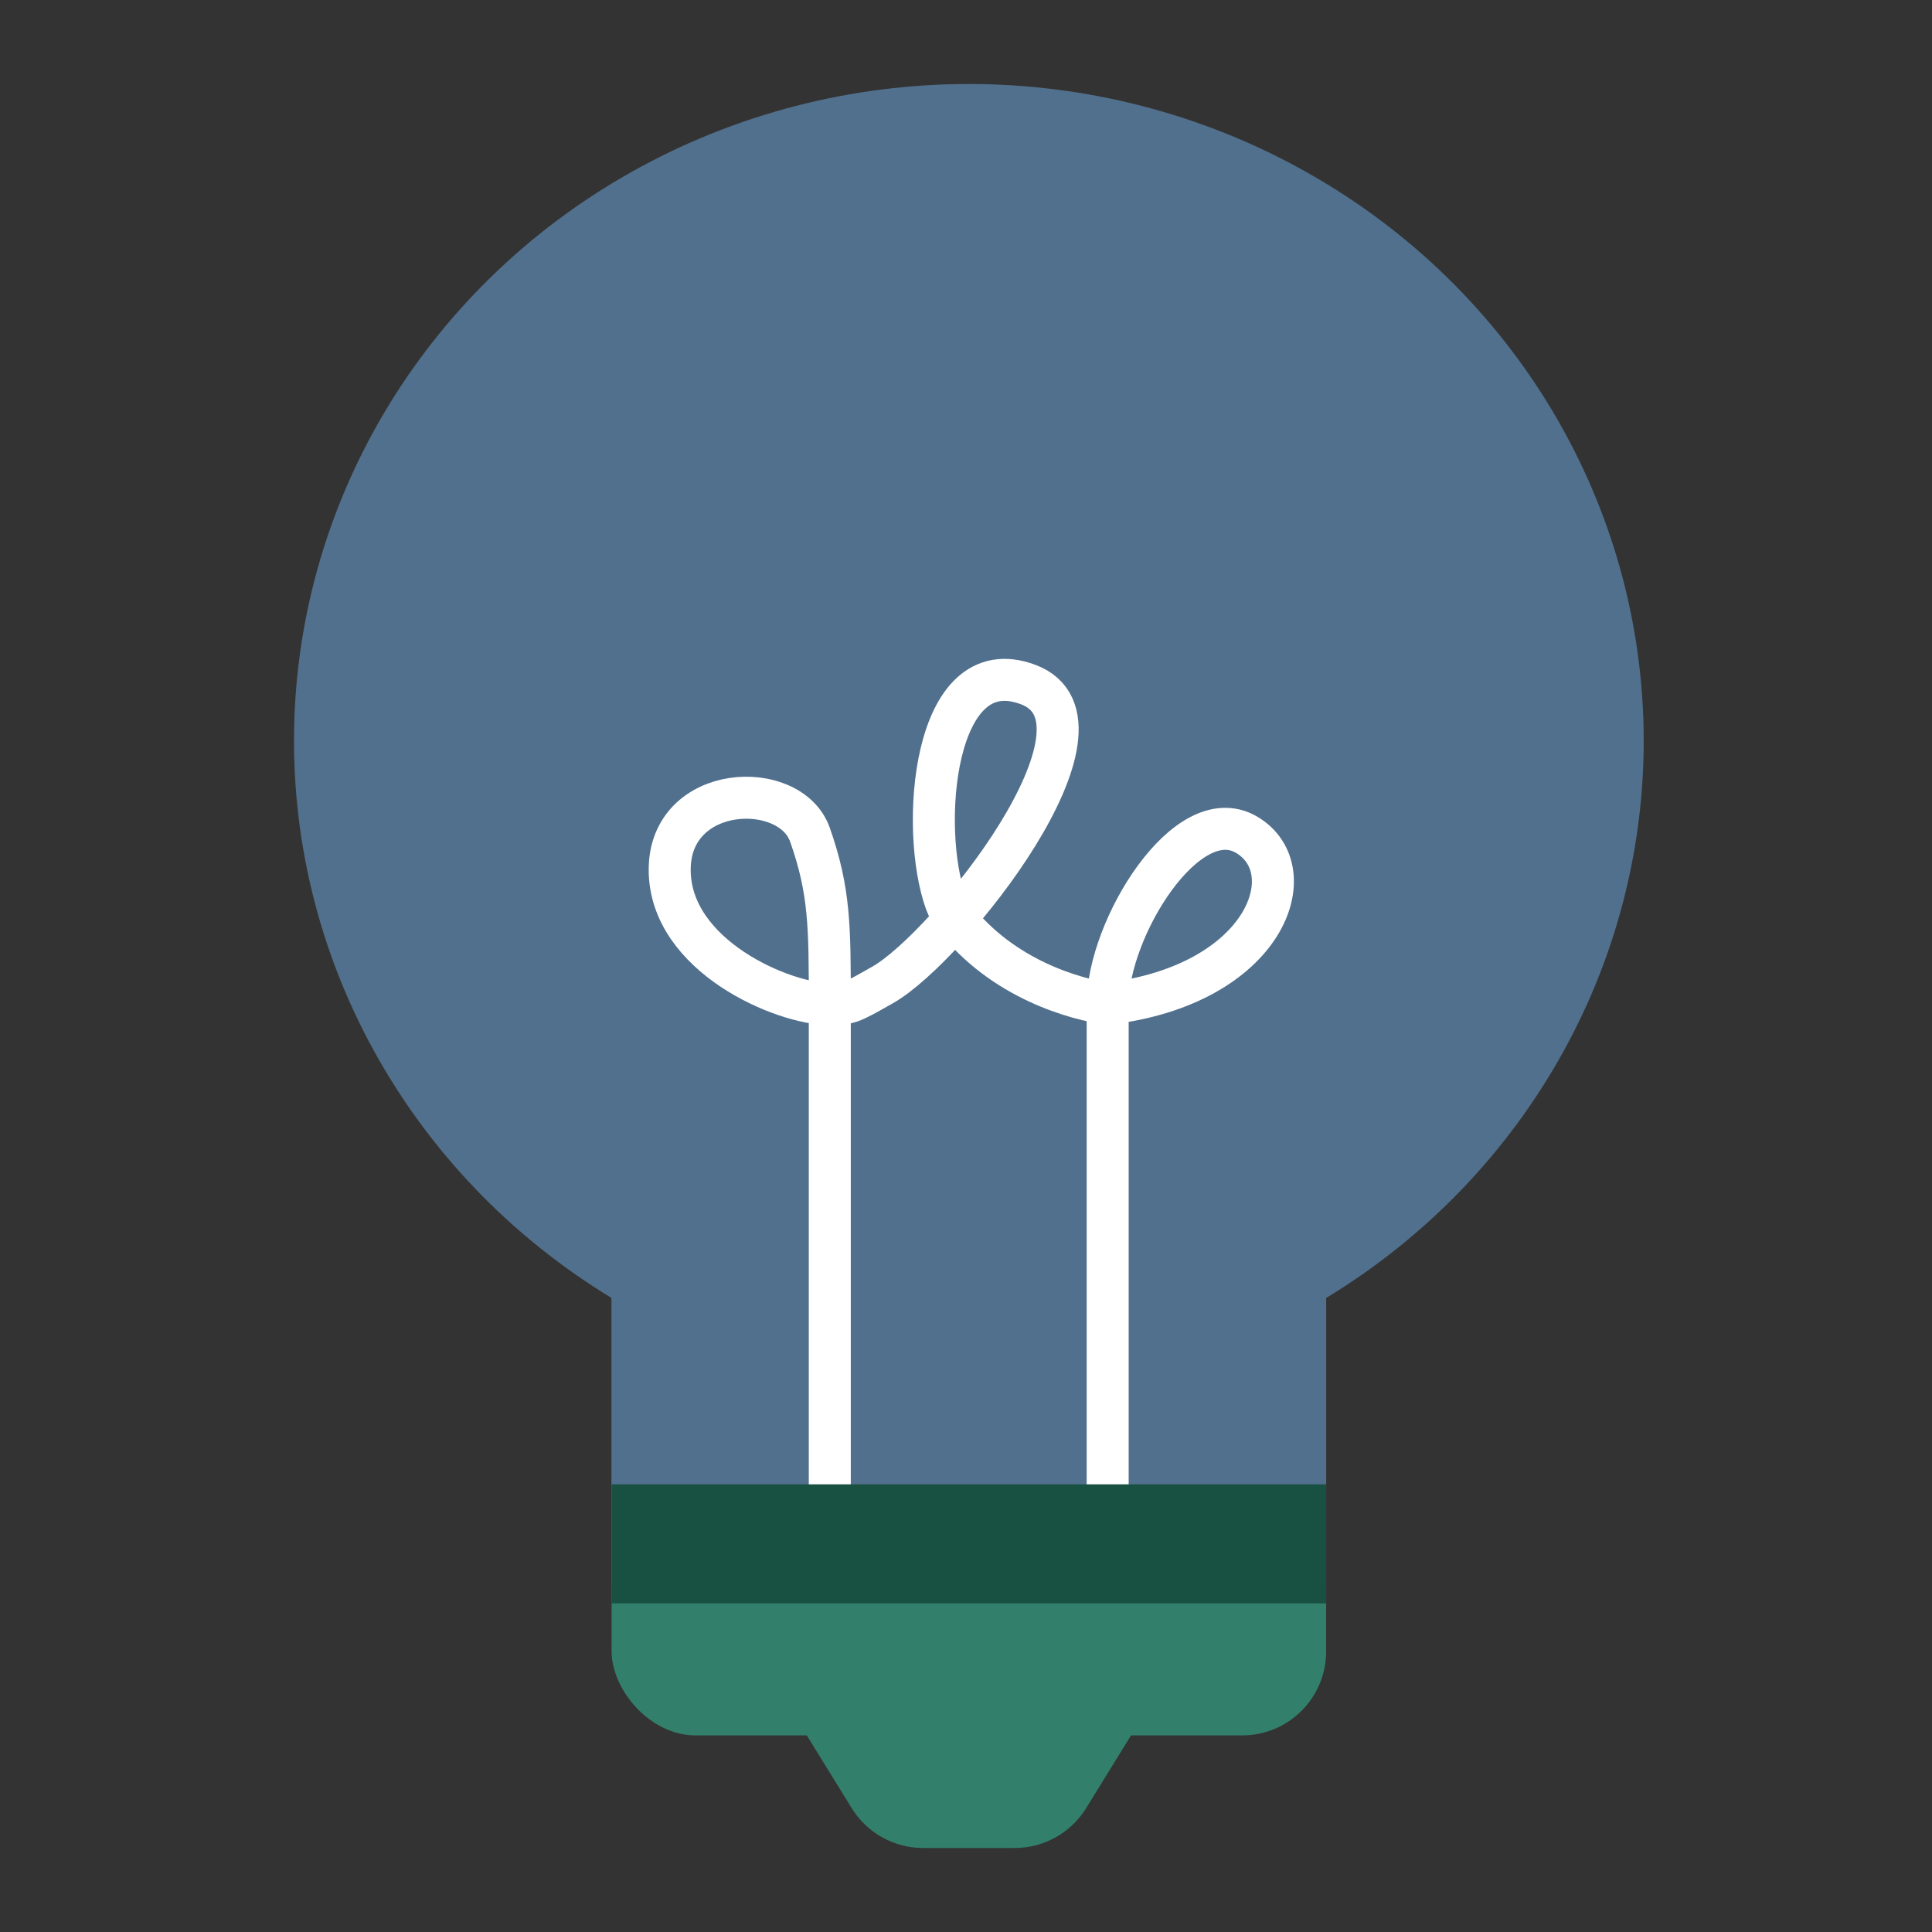
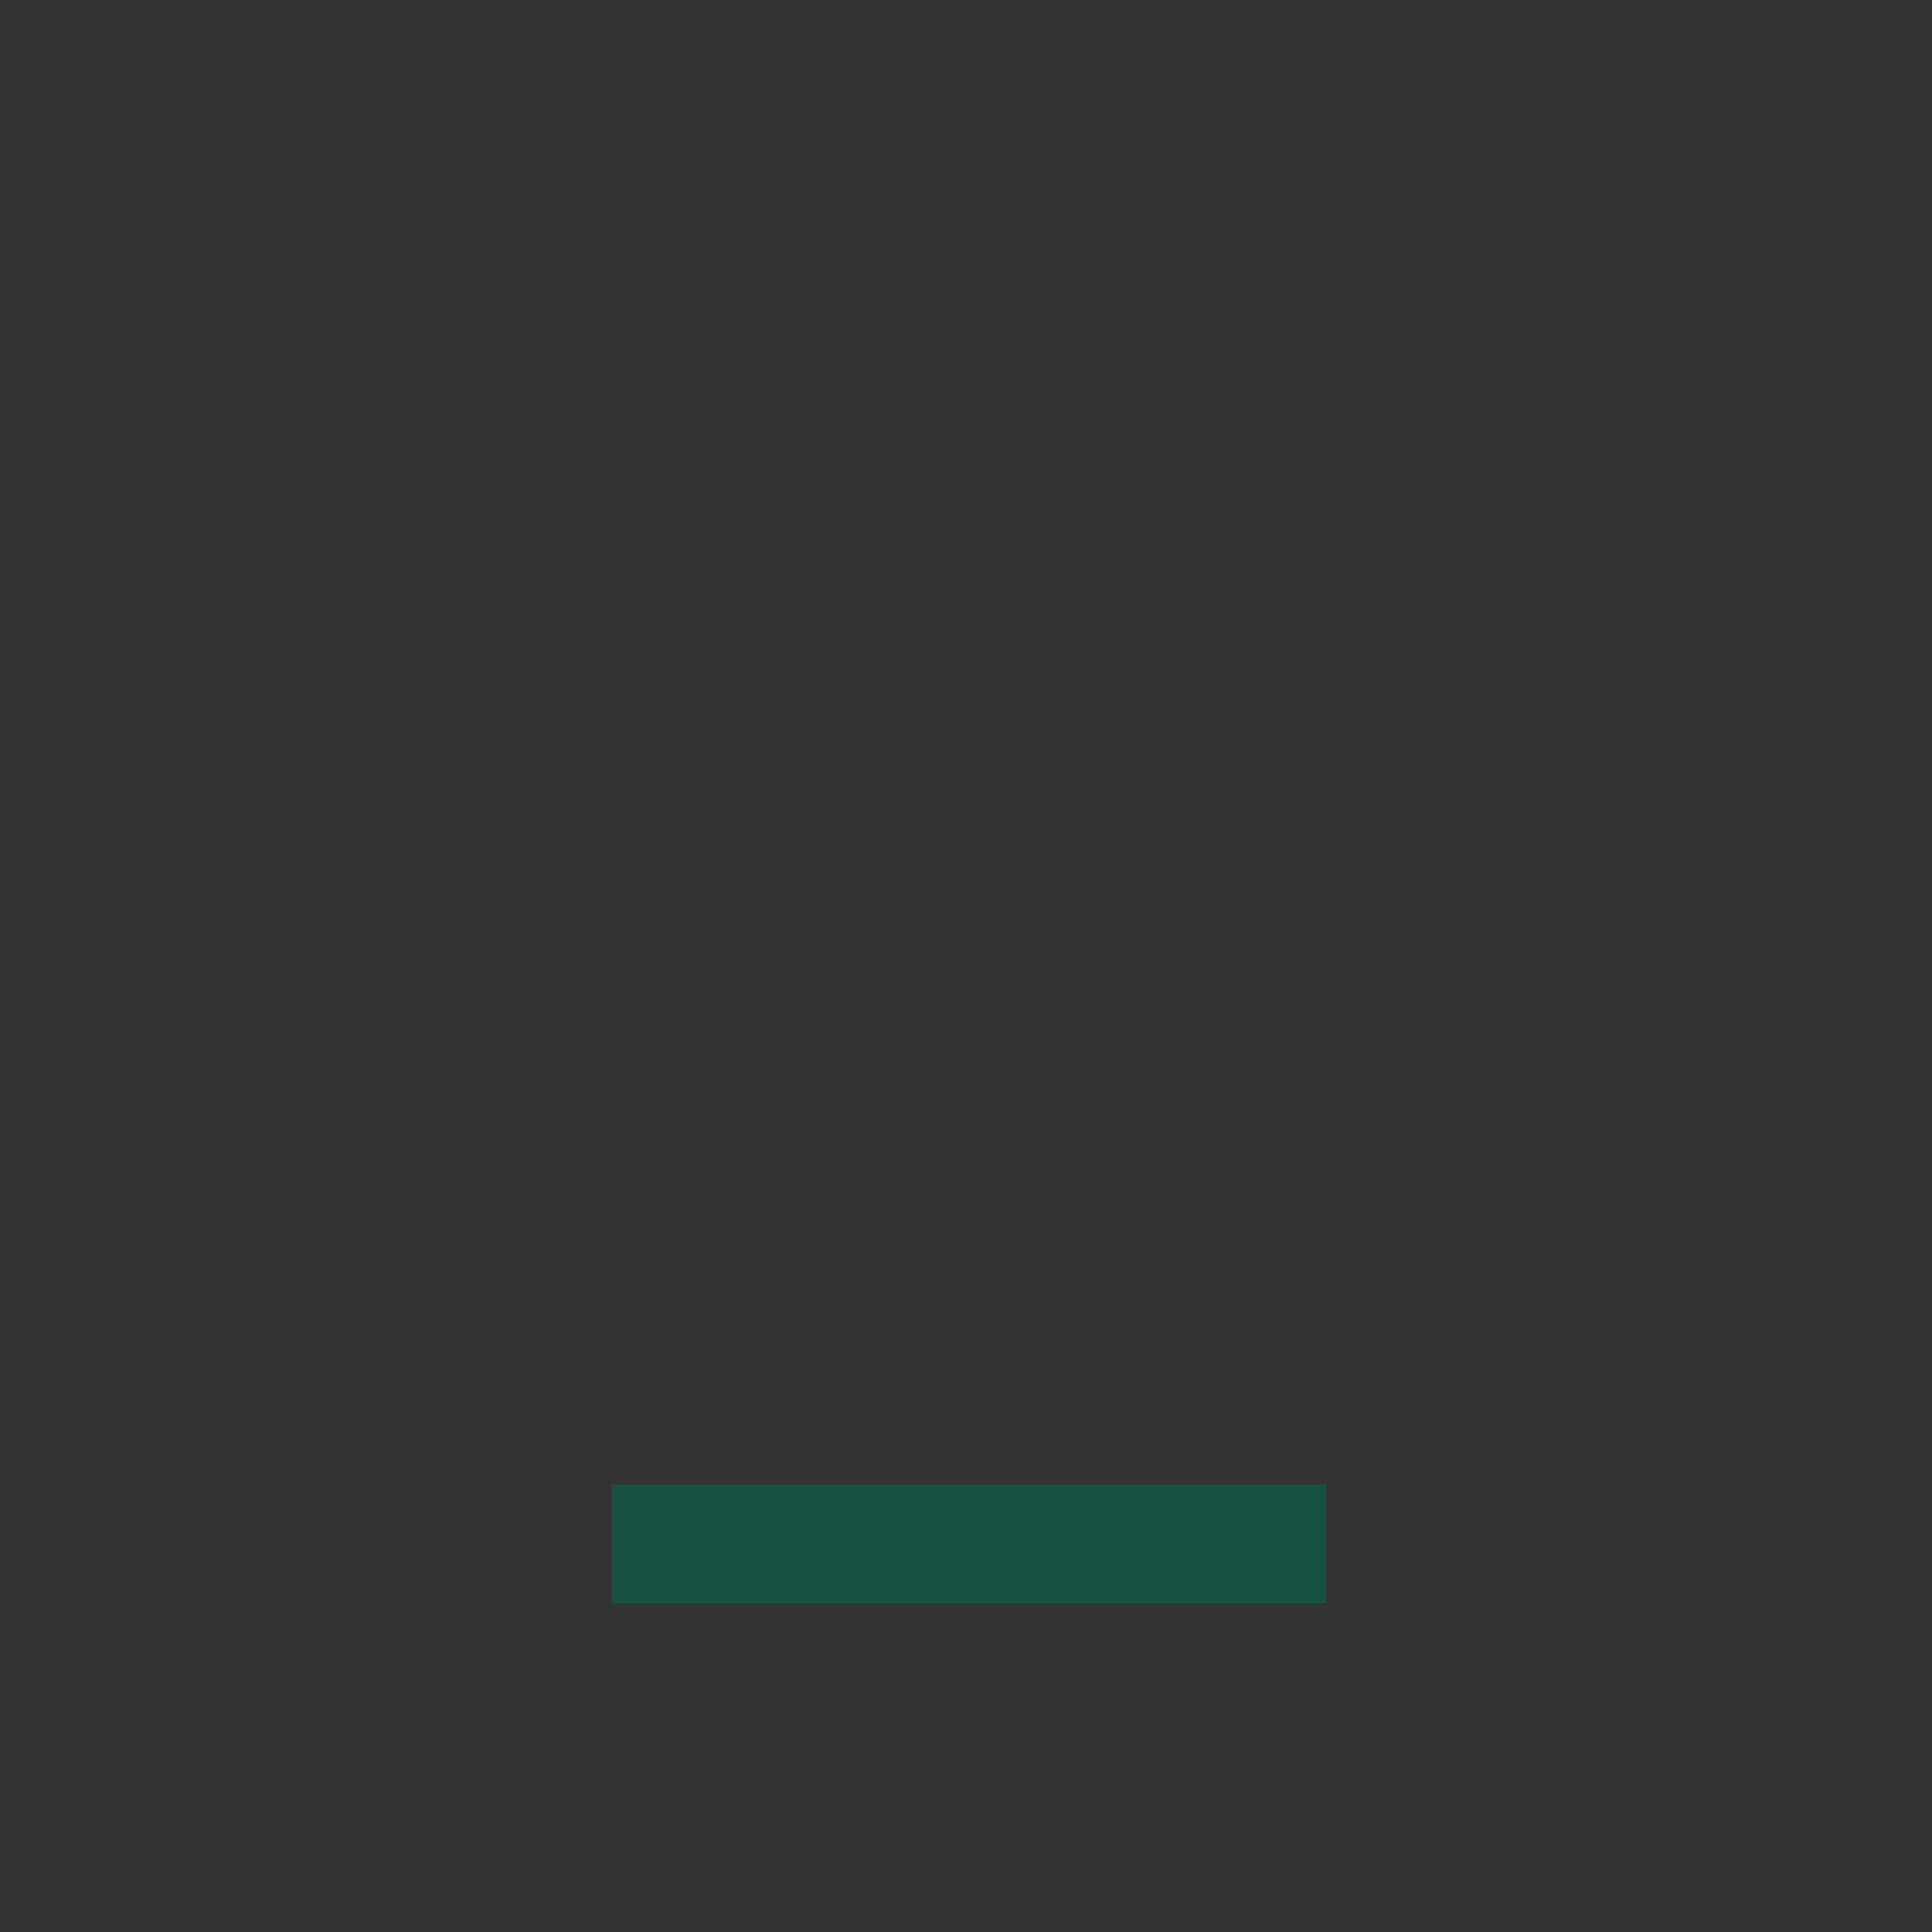
<svg xmlns="http://www.w3.org/2000/svg" width="46" height="46" viewBox="0 0 46 46" fill="none">
  <rect x="0" y="0" width="46" height="46" fill="#333333" stroke="none" />
-   <ellipse cx="23.068" cy="17.638" rx="16.068" ry="15.638" fill="#51708D" />
-   <rect x="14.562" y="28.809" width="17.013" height="12.51" rx="2" fill="#32806B" />
-   <rect x="14.562" y="27.02" width="17.013" height="10.723" fill="#51708D" />
-   <path d="M18.335 39.902C17.513 38.569 18.471 36.852 20.037 36.852H26.101C27.667 36.852 28.625 38.569 27.803 39.902L25.861 43.05C25.496 43.641 24.852 44 24.159 44H21.98C21.286 44 20.642 43.641 20.278 43.05L18.335 39.902Z" fill="#32806B" />
-   <path d="M26.373 36.229V23.898M26.373 23.898C26.373 22.109 28.264 19.04 29.681 19.875C31.099 20.709 30.154 23.449 26.373 23.898ZM26.373 23.898C25.658 23.801 23.87 23.337 22.705 21.814C22.628 21.714 22.565 21.605 22.522 21.487C21.888 19.751 22.201 15.437 24.483 16.3C26.846 17.194 22.593 22.555 21.018 23.449C20.23 23.896 20.23 23.896 19.757 23.908M19.757 23.908C18.654 23.909 15.945 22.764 15.945 20.709C15.945 18.654 18.812 18.534 19.285 19.875C19.757 21.215 19.757 22.074 19.757 23.908ZM19.757 23.908V36.477" stroke="white" />
  <rect width="17.013" height="2.835" transform="matrix(1 0 0 -1 14.562 38.176)" fill="#185142" />
</svg>